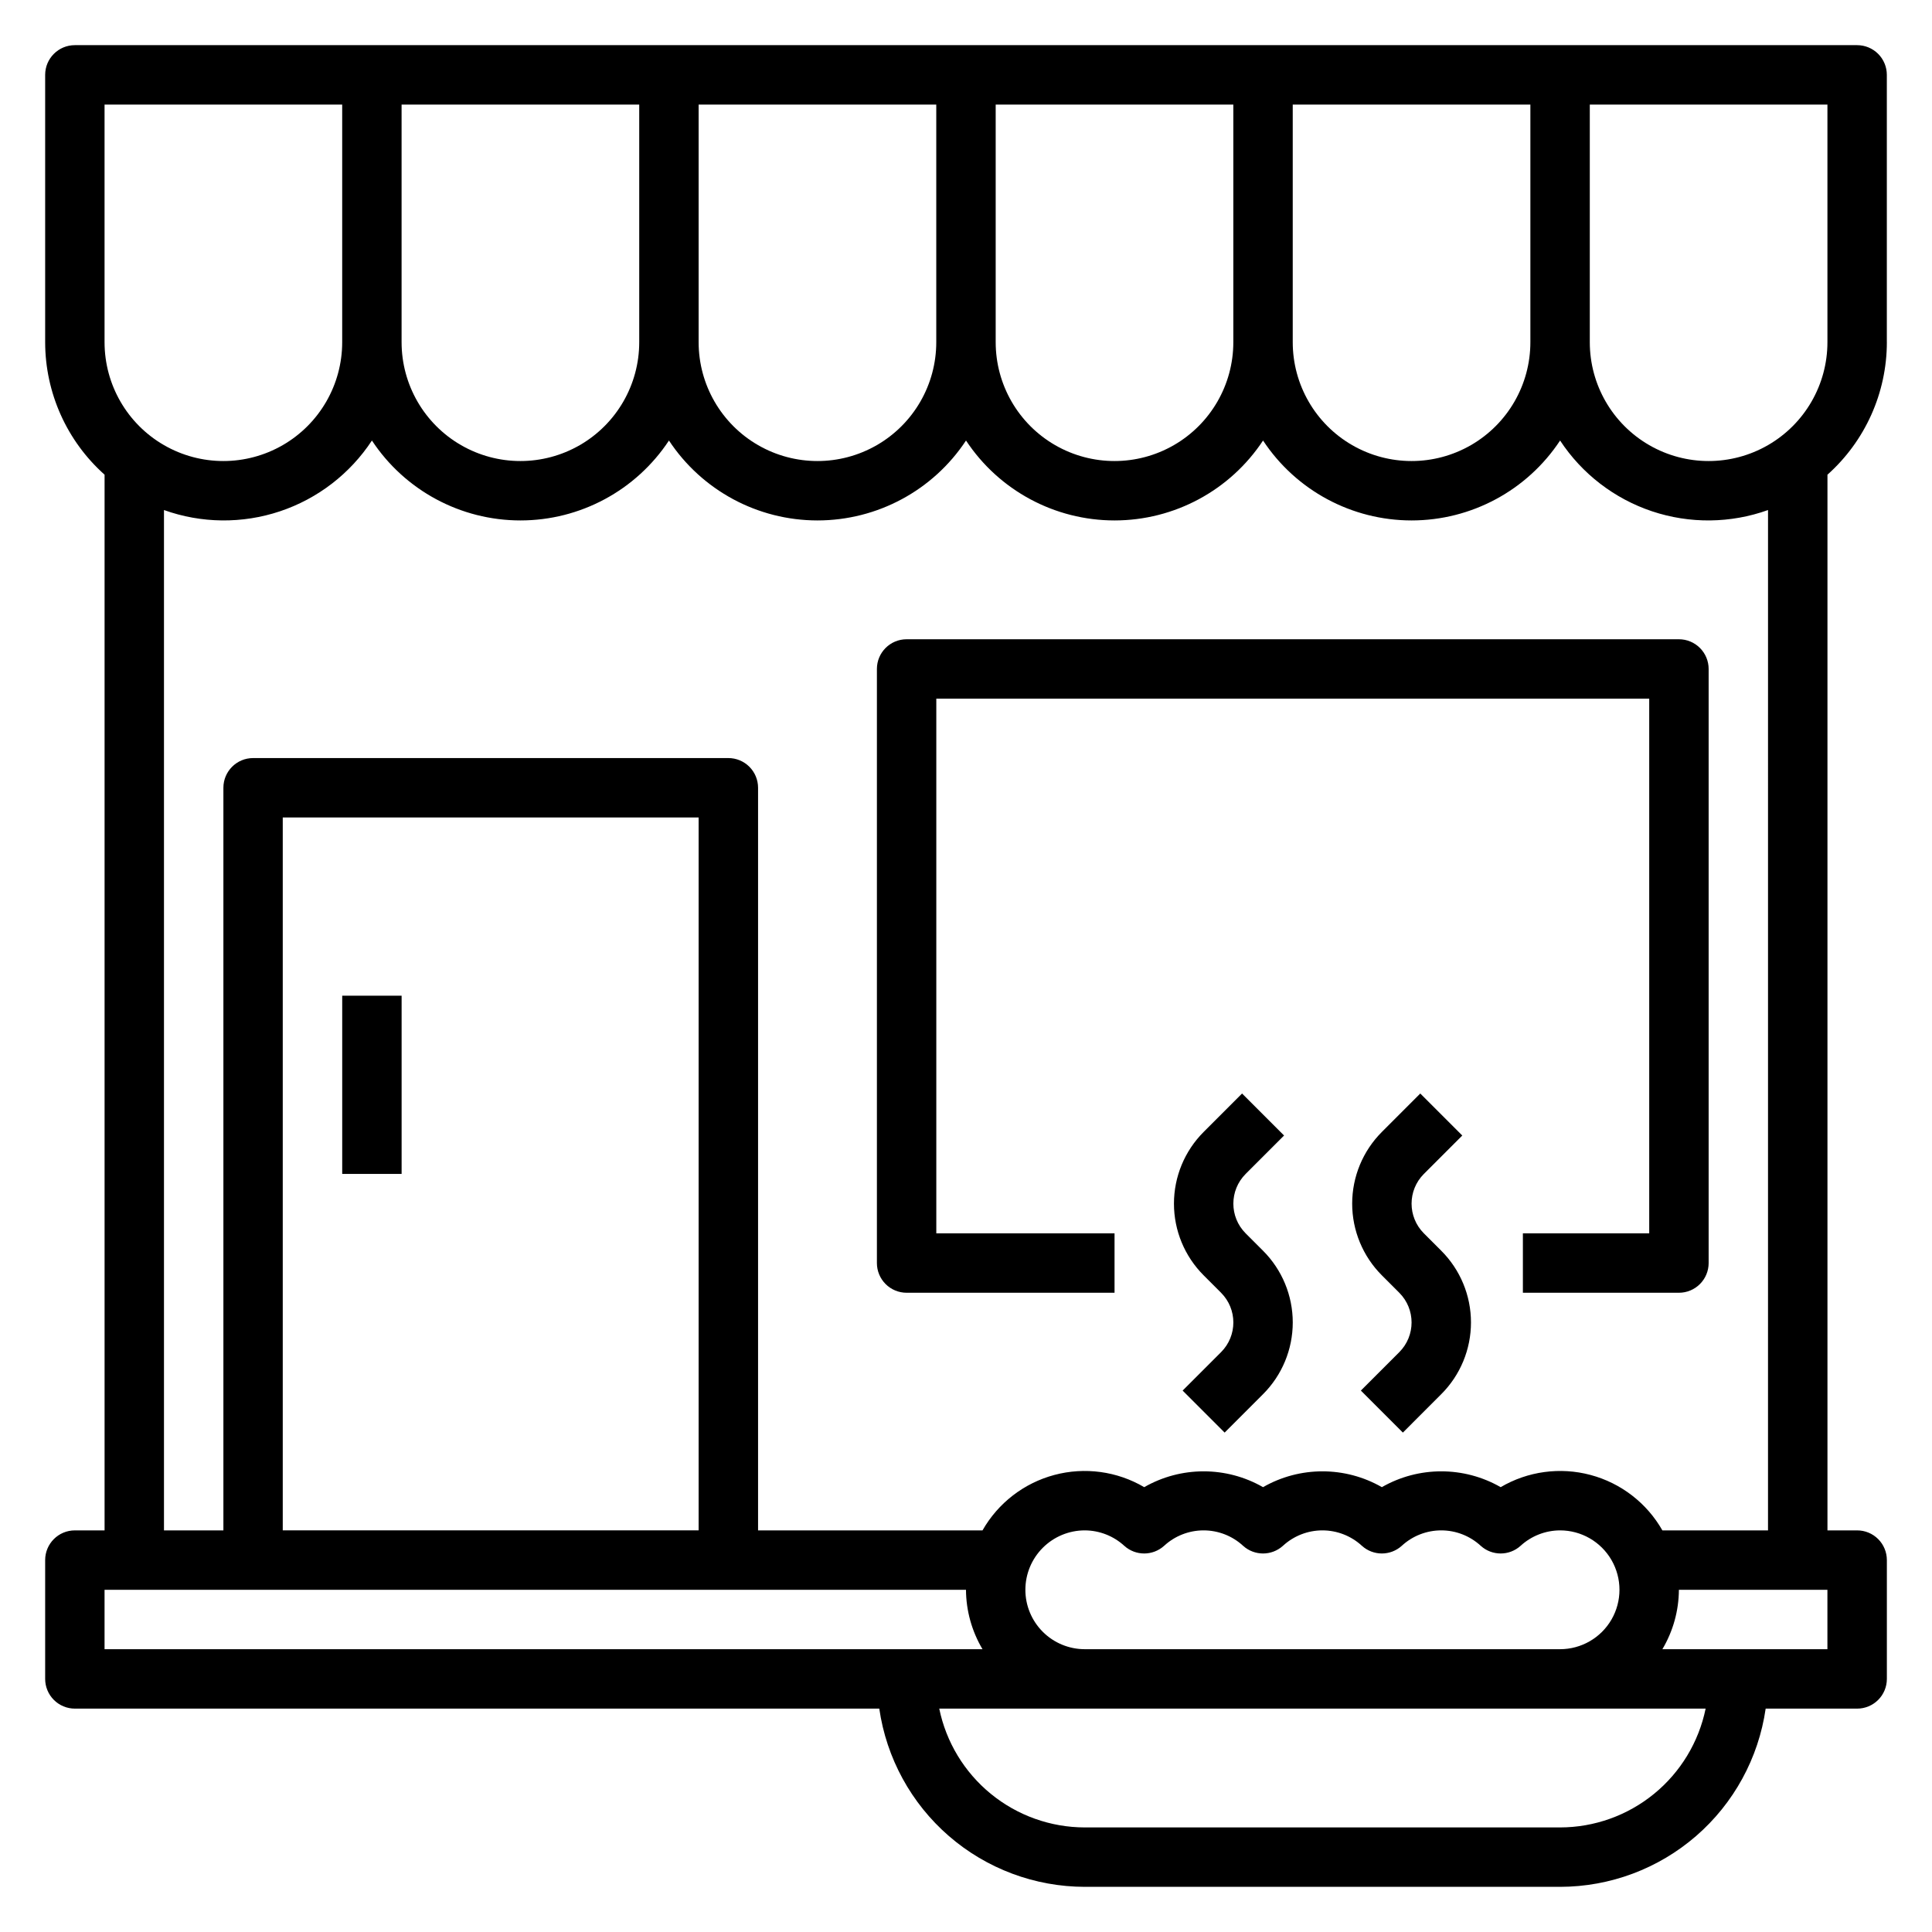
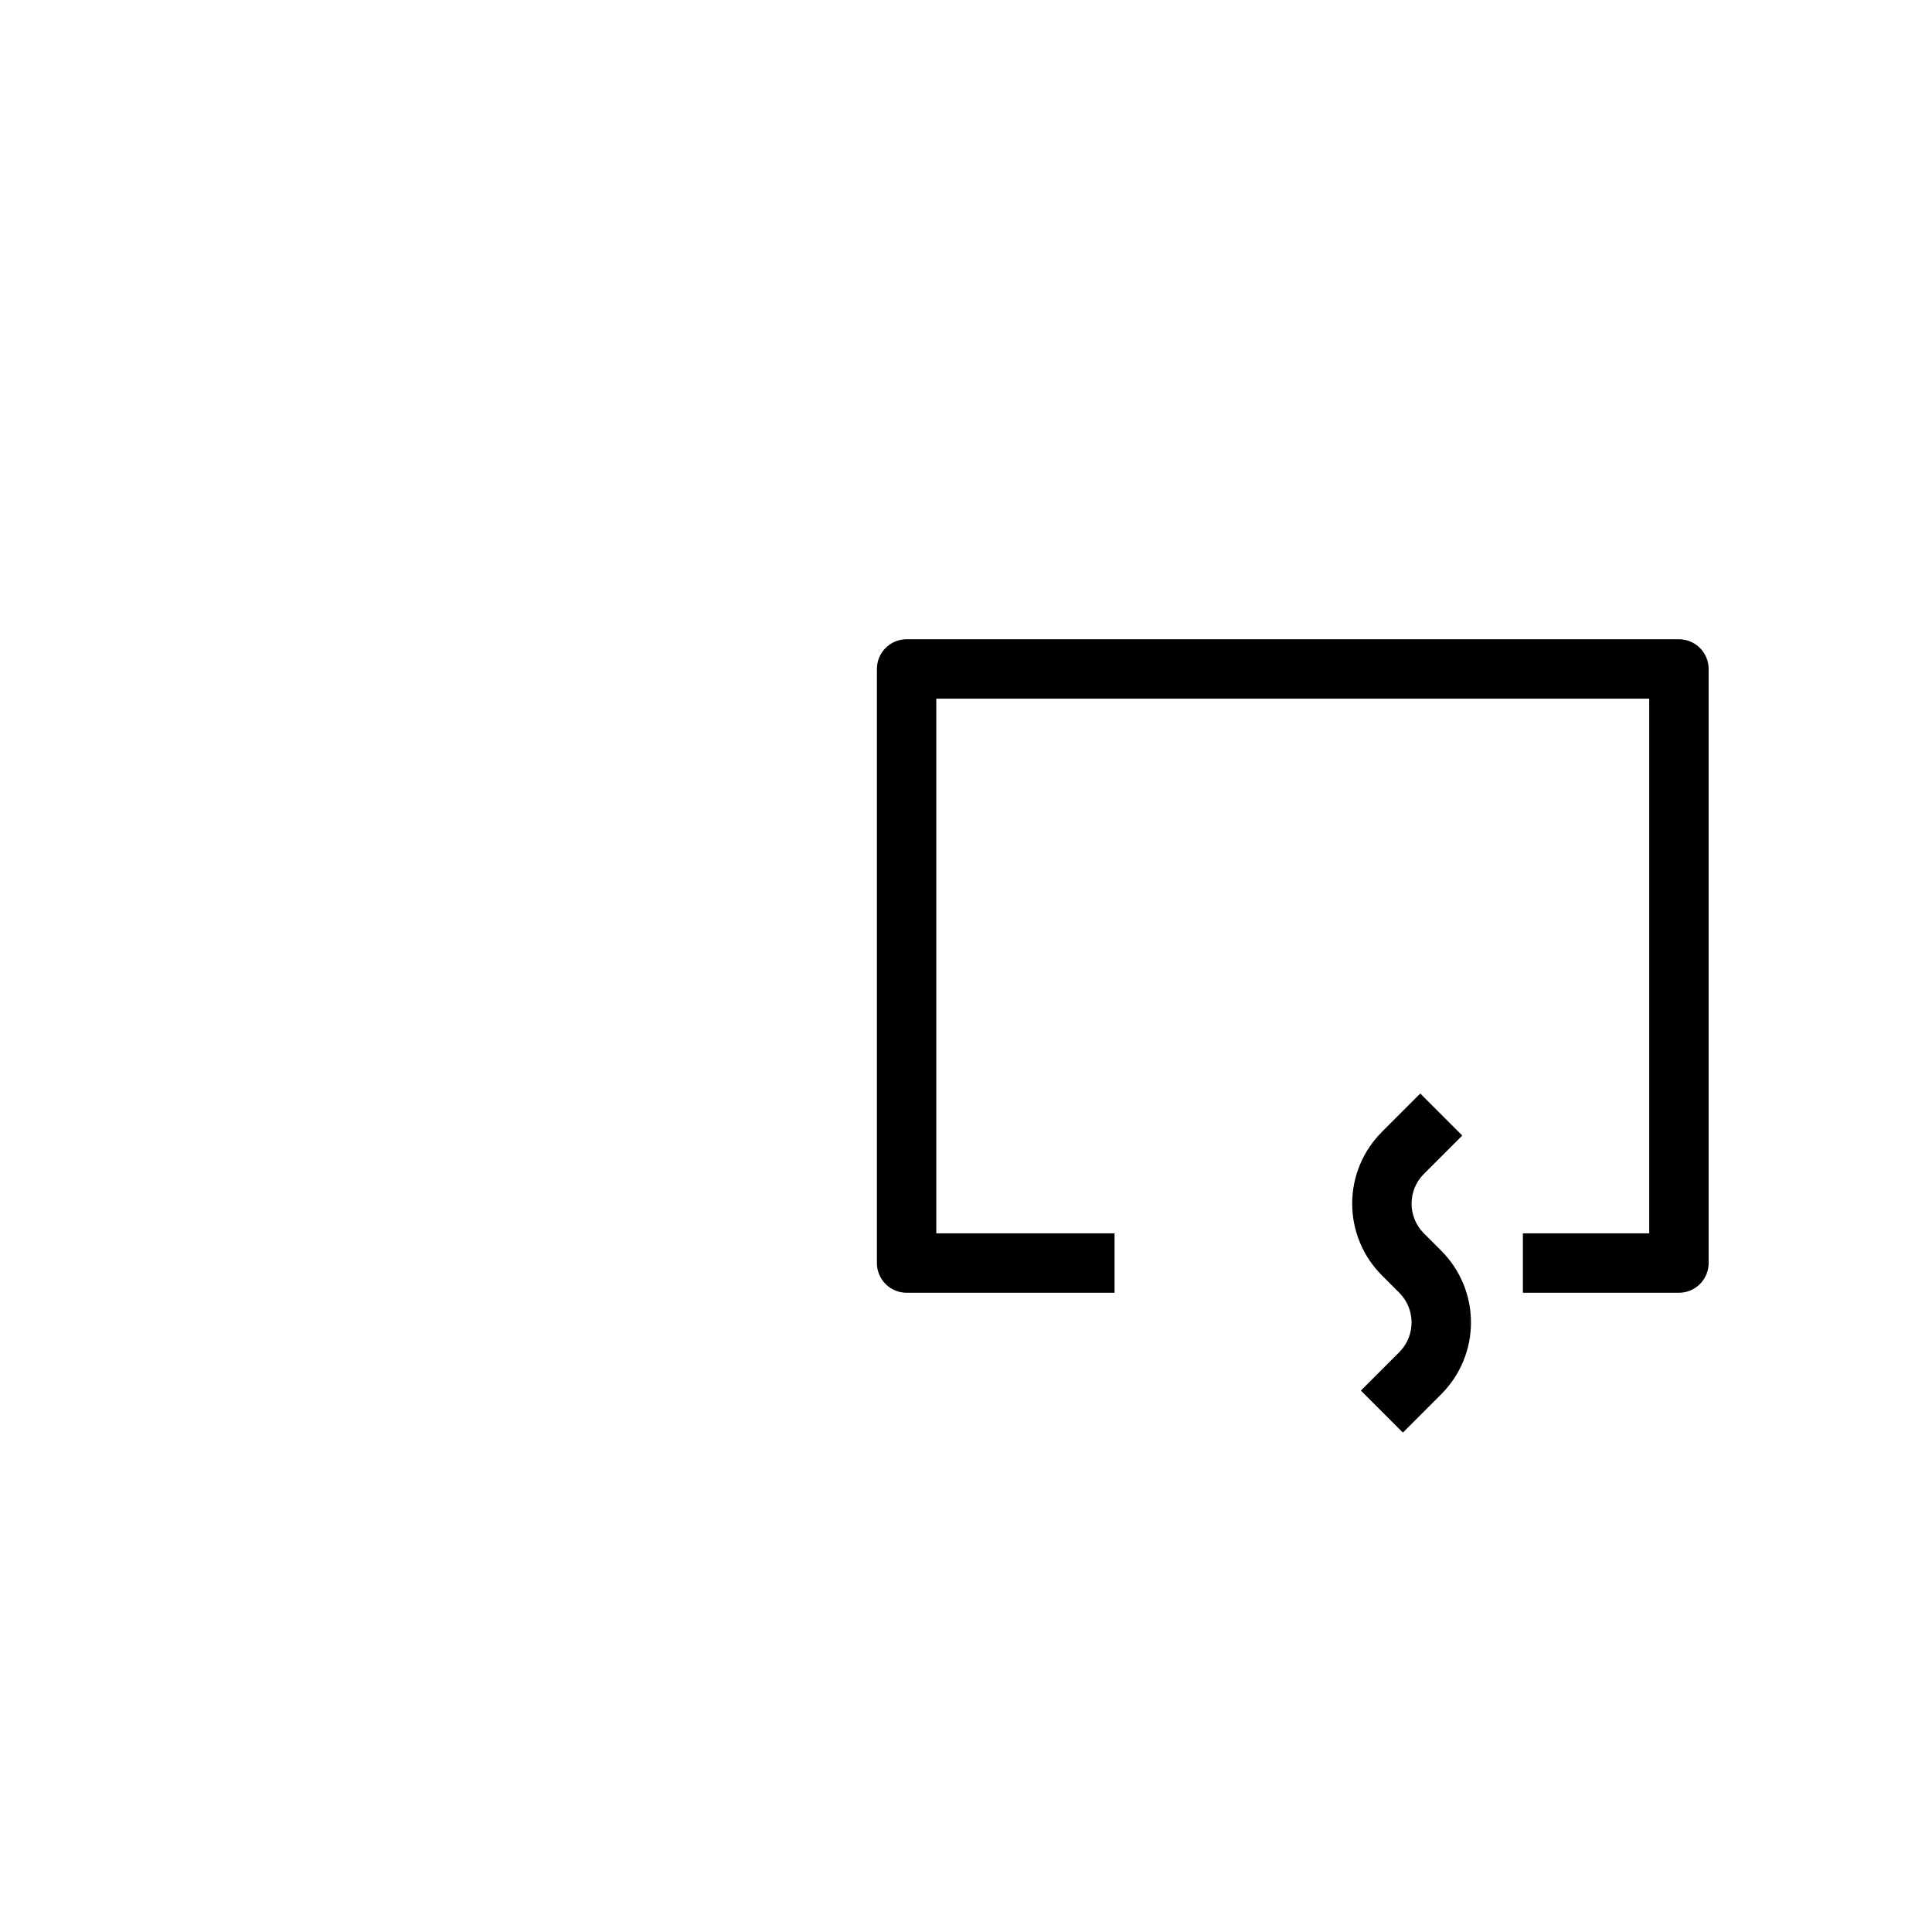
<svg xmlns="http://www.w3.org/2000/svg" fill="#000000" width="800px" height="800px" version="1.1" viewBox="144 144 512 512">
  <g>
-     <path d="m644.03 234.69v-70.852c0-2.086-0.828-4.09-2.305-5.566-1.477-1.473-3.481-2.305-5.566-2.305h-472.32c-4.348 0-7.871 3.523-7.871 7.871v70.852c0.012 13.41 5.738 26.18 15.746 35.109v279.77h-7.875c-4.348 0-7.871 3.523-7.871 7.871v31.488c0 2.09 0.832 4.09 2.305 5.566 1.477 1.477 3.481 2.309 5.566 2.309h213.18c1.891 13.102 8.438 25.086 18.441 33.762 10.004 8.672 22.793 13.453 36.035 13.469h125.95c13.242-0.016 26.031-4.797 36.035-13.469 10.004-8.676 16.551-20.66 18.441-33.762h24.246c2.086 0 4.09-0.832 5.566-2.309 1.477-1.477 2.305-3.477 2.305-5.566v-31.488c0-2.086-0.828-4.09-2.305-5.566-1.477-1.477-3.481-2.305-5.566-2.305h-7.871v-279.77c10.004-8.93 15.73-21.699 15.742-35.109zm-15.742 0c0 11.25-6.004 21.645-15.746 27.27-9.742 5.625-21.746 5.625-31.488 0-9.742-5.625-15.742-16.02-15.742-27.27v-62.977h62.977zm-78.723 0c0 11.25-6 21.645-15.742 27.27-9.742 5.625-21.746 5.625-31.488 0-9.742-5.625-15.746-16.02-15.746-27.27v-62.977h62.977zm-299.14-62.977h62.977v62.977c0 11.25-6 21.645-15.742 27.27-9.746 5.625-21.746 5.625-31.488 0-9.742-5.625-15.746-16.02-15.746-27.27zm78.719 0h62.977v62.977c0 11.25-6 21.645-15.742 27.27-9.742 5.625-21.746 5.625-31.488 0-9.742-5.625-15.746-16.02-15.746-27.27zm78.723 0h62.977v62.977c0 11.25-6.004 21.645-15.746 27.27-9.742 5.625-21.746 5.625-31.488 0-9.742-5.625-15.742-16.02-15.742-27.27zm-236.16 0h62.977v62.977c0 11.25-6.004 21.645-15.746 27.27-9.742 5.625-21.746 5.625-31.488 0s-15.742-16.02-15.742-27.27zm212.54 409.34h-212.54v-15.742h228.29c0.031 5.543 1.543 10.977 4.375 15.742zm-55.105-31.488h-110.21v-188.93h110.21zm86.594 15.742v0.004c0-4.176 1.66-8.18 4.613-11.133 2.949-2.953 6.957-4.613 11.133-4.613 3.879 0.016 7.617 1.477 10.477 4.102 2.992 2.695 7.539 2.695 10.531 0 2.852-2.637 6.594-4.102 10.48-4.102 3.883 0 7.625 1.465 10.477 4.102 2.992 2.695 7.539 2.695 10.531 0 2.852-2.637 6.594-4.102 10.477-4.102 3.887 0 7.629 1.465 10.48 4.102 2.992 2.695 7.539 2.695 10.531 0 2.852-2.637 6.594-4.102 10.477-4.102 3.887 0 7.629 1.465 10.48 4.102 2.992 2.695 7.539 2.695 10.531 0 2.859-2.625 6.598-4.086 10.477-4.102 5.625 0 10.824 3 13.637 7.871s2.812 10.875 0 15.746-8.012 7.871-13.637 7.871h-125.95c-4.176 0-8.184-1.66-11.133-4.609-2.953-2.953-4.613-6.957-4.613-11.133zm141.7 62.977-125.95 0.004c-9.07-0.012-17.863-3.148-24.887-8.887-7.027-5.734-11.863-13.719-13.688-22.602h203.1c-1.824 8.883-6.66 16.867-13.688 22.602-7.023 5.738-15.816 8.875-24.887 8.887zm70.848-47.23h-43.734c2.832-4.766 4.344-10.199 4.375-15.742h39.359zm-15.742-31.488h-27.992c-4.125-7.246-10.98-12.535-19.035-14.688-8.051-2.152-16.633-0.988-23.82 3.234-9.754-5.59-21.738-5.59-31.488 0-9.754-5.59-21.738-5.59-31.488 0-9.75-5.59-21.734-5.59-31.488 0-7.188-4.223-15.77-5.387-23.824-3.234-8.051 2.152-14.906 7.441-19.031 14.688h-59.48v-196.8c0-2.086-0.828-4.09-2.305-5.566-1.477-1.477-3.481-2.305-5.566-2.305h-125.95c-4.348 0-7.871 3.523-7.871 7.871v196.8h-15.746v-270.4c9.922 3.555 20.75 3.672 30.742 0.332 9.996-3.344 18.574-9.945 24.363-18.754 8.73 13.223 23.516 21.176 39.359 21.176s30.629-7.953 39.359-21.176c8.73 13.223 23.516 21.176 39.359 21.176s30.629-7.953 39.363-21.176c8.73 13.223 23.516 21.176 39.359 21.176s30.629-7.953 39.359-21.176c8.73 13.223 23.516 21.176 39.359 21.176s30.629-7.953 39.359-21.176c5.789 8.809 14.371 15.41 24.363 18.754 9.996 3.34 20.824 3.223 30.742-0.332z" />
    <path d="m588.93 313.41h-204.67c-4.348 0-7.871 3.523-7.871 7.871v157.44c0 2.086 0.828 4.09 2.305 5.566 1.477 1.477 3.481 2.305 5.566 2.305h55.105v-15.742h-47.234v-141.7h188.93v141.7h-33.48v15.742h41.352c2.09 0 4.09-0.828 5.566-2.305 1.477-1.477 2.309-3.481 2.309-5.566v-157.44c0-2.086-0.832-4.09-2.309-5.566-1.477-1.477-3.477-2.305-5.566-2.305z" />
-     <path d="m234.69 407.87h15.742v47.23h-15.742z" />
-     <path d="m474.11 470.85c-4.344-4.352-4.344-11.395 0-15.746l10.18-10.18-11.133-11.133-10.176 10.184c-5.043 5.039-7.871 11.875-7.871 19.004 0 7.125 2.828 13.961 7.871 19l4.613 4.613h-0.004c4.348 4.352 4.348 11.395 0 15.746l-10.18 10.18 11.133 11.133 10.18-10.184c5.039-5.039 7.871-11.875 7.871-19.004 0-7.125-2.832-13.961-7.871-19z" />
    <path d="m521.34 470.85c-4.344-4.352-4.344-11.395 0-15.746l10.18-10.18-11.133-11.133-10.176 10.184c-5.039 5.039-7.871 11.875-7.871 19.004 0 7.125 2.832 13.961 7.871 19l4.613 4.613c4.344 4.352 4.344 11.395 0 15.746l-10.18 10.18 11.133 11.133 10.176-10.184c5.043-5.039 7.871-11.875 7.871-19.004 0-7.125-2.828-13.961-7.871-19z" />
  </g>
</svg>